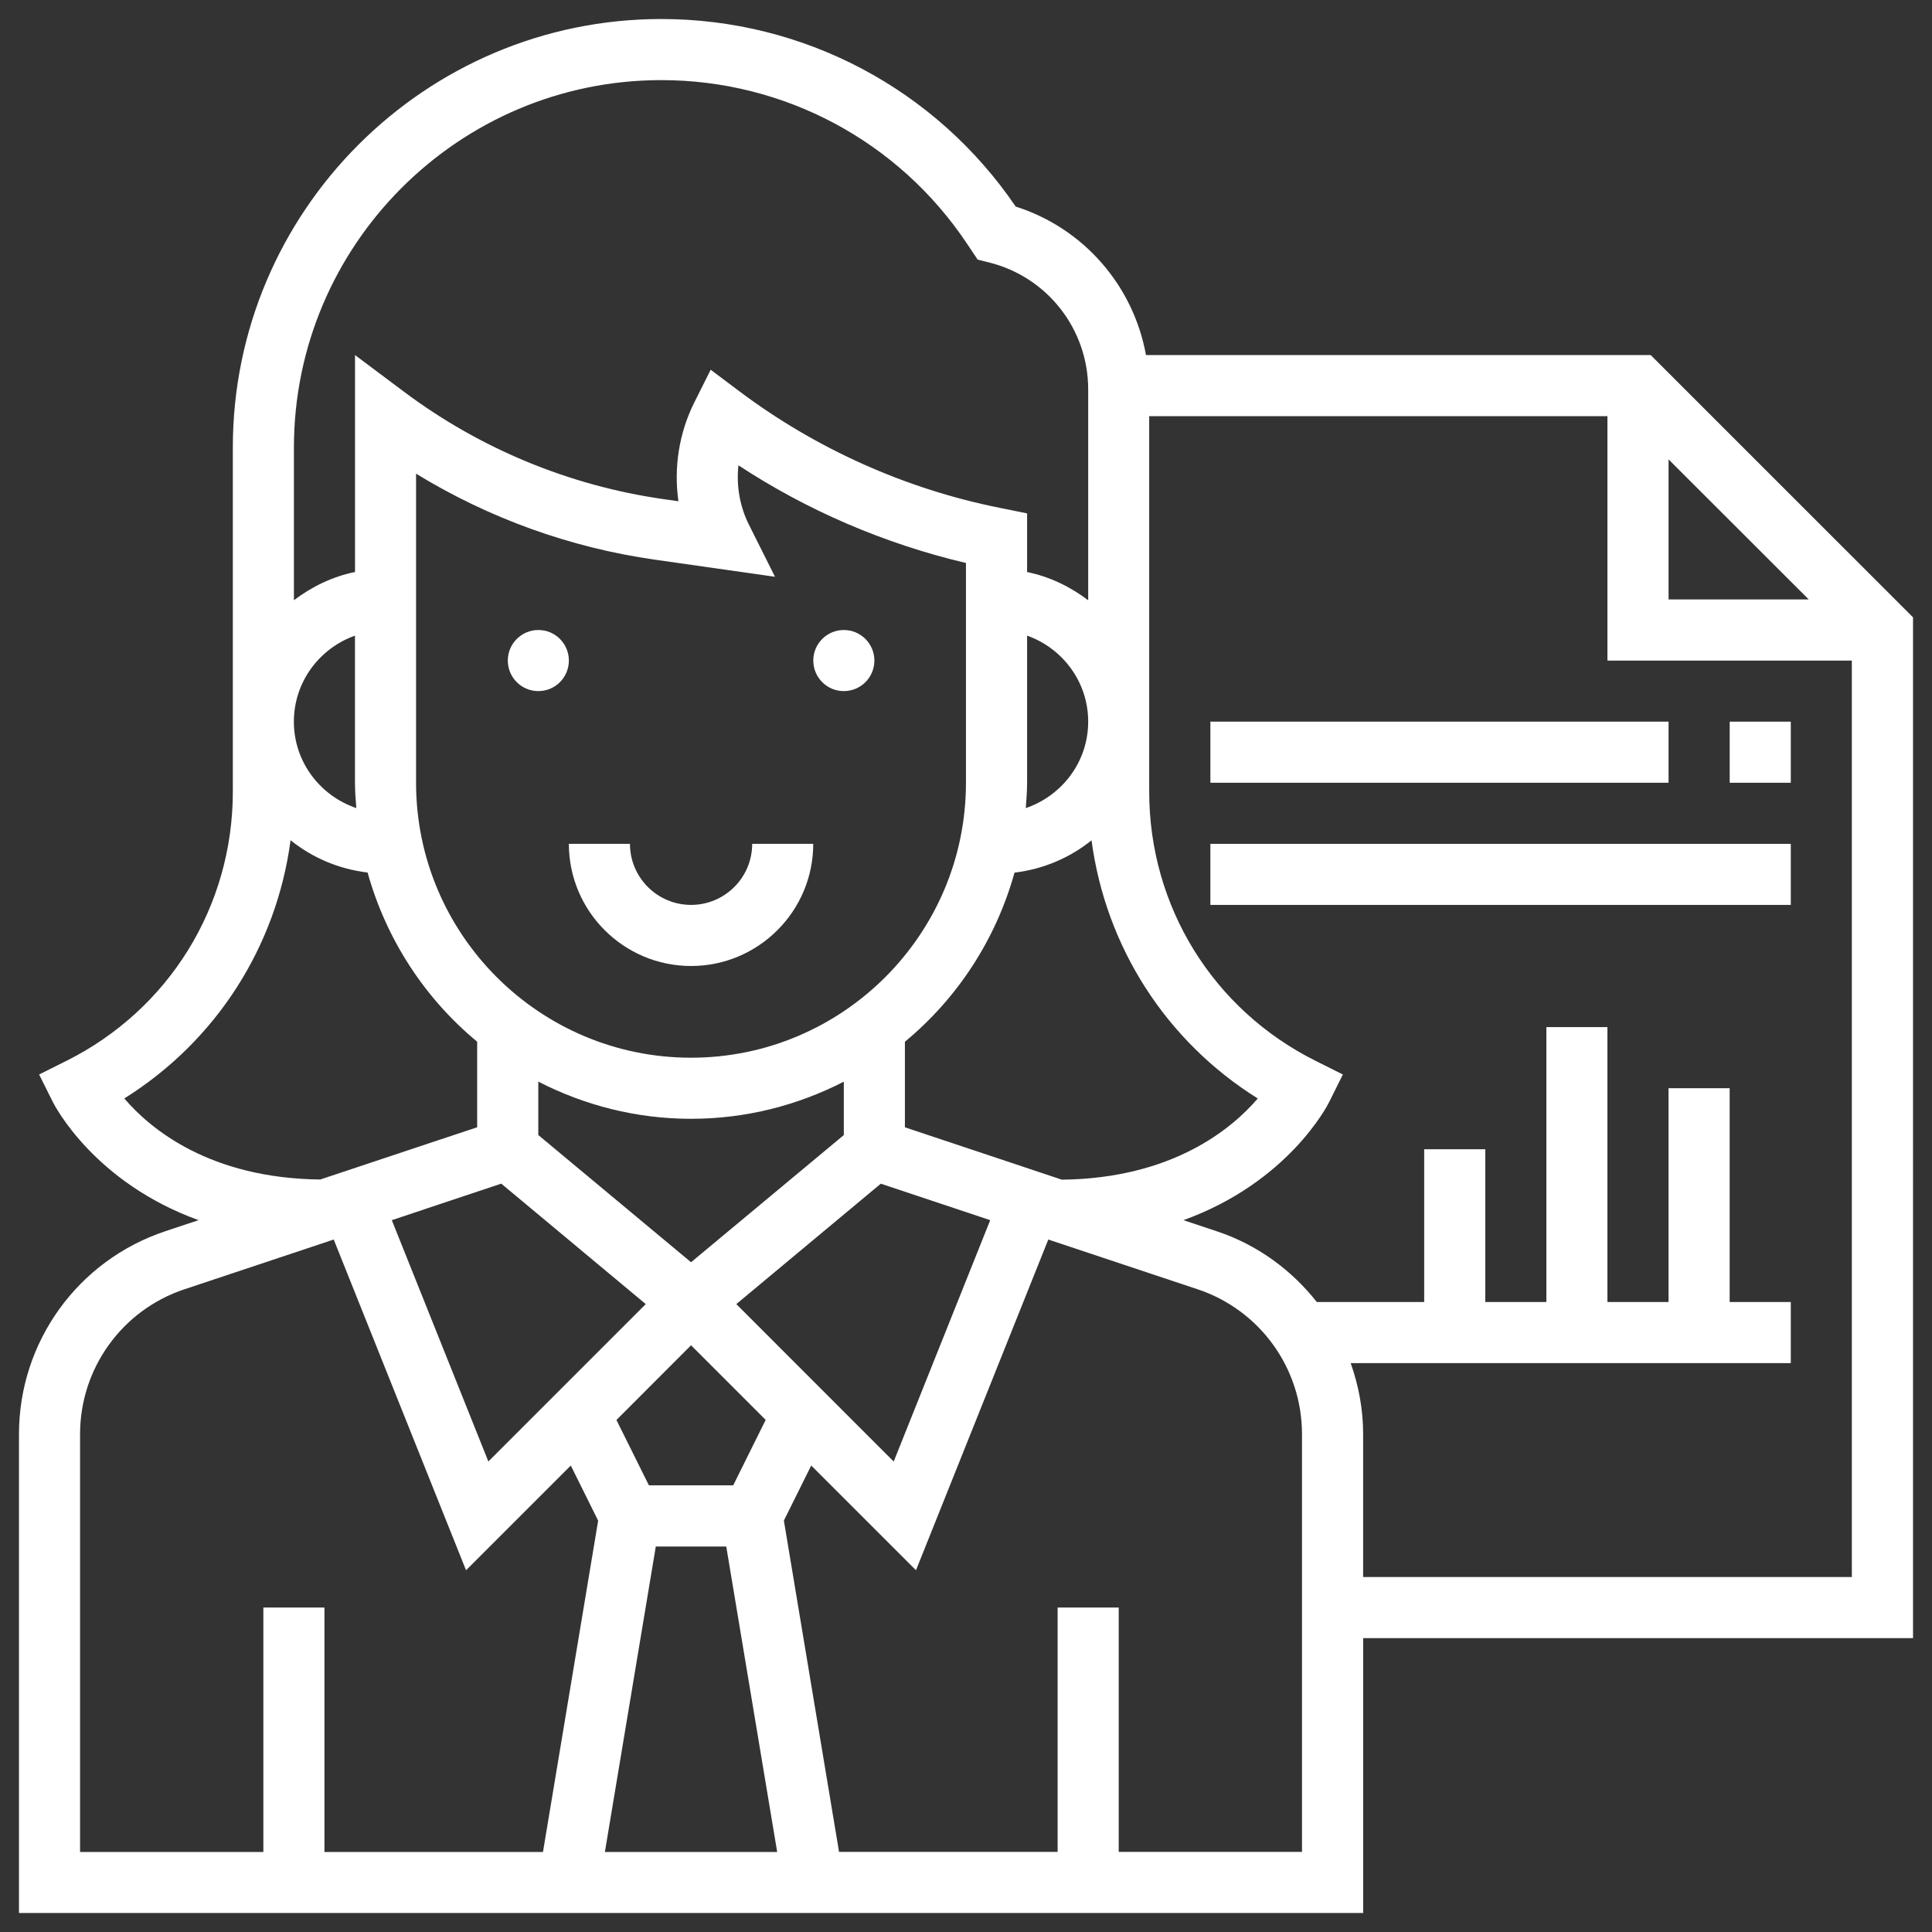
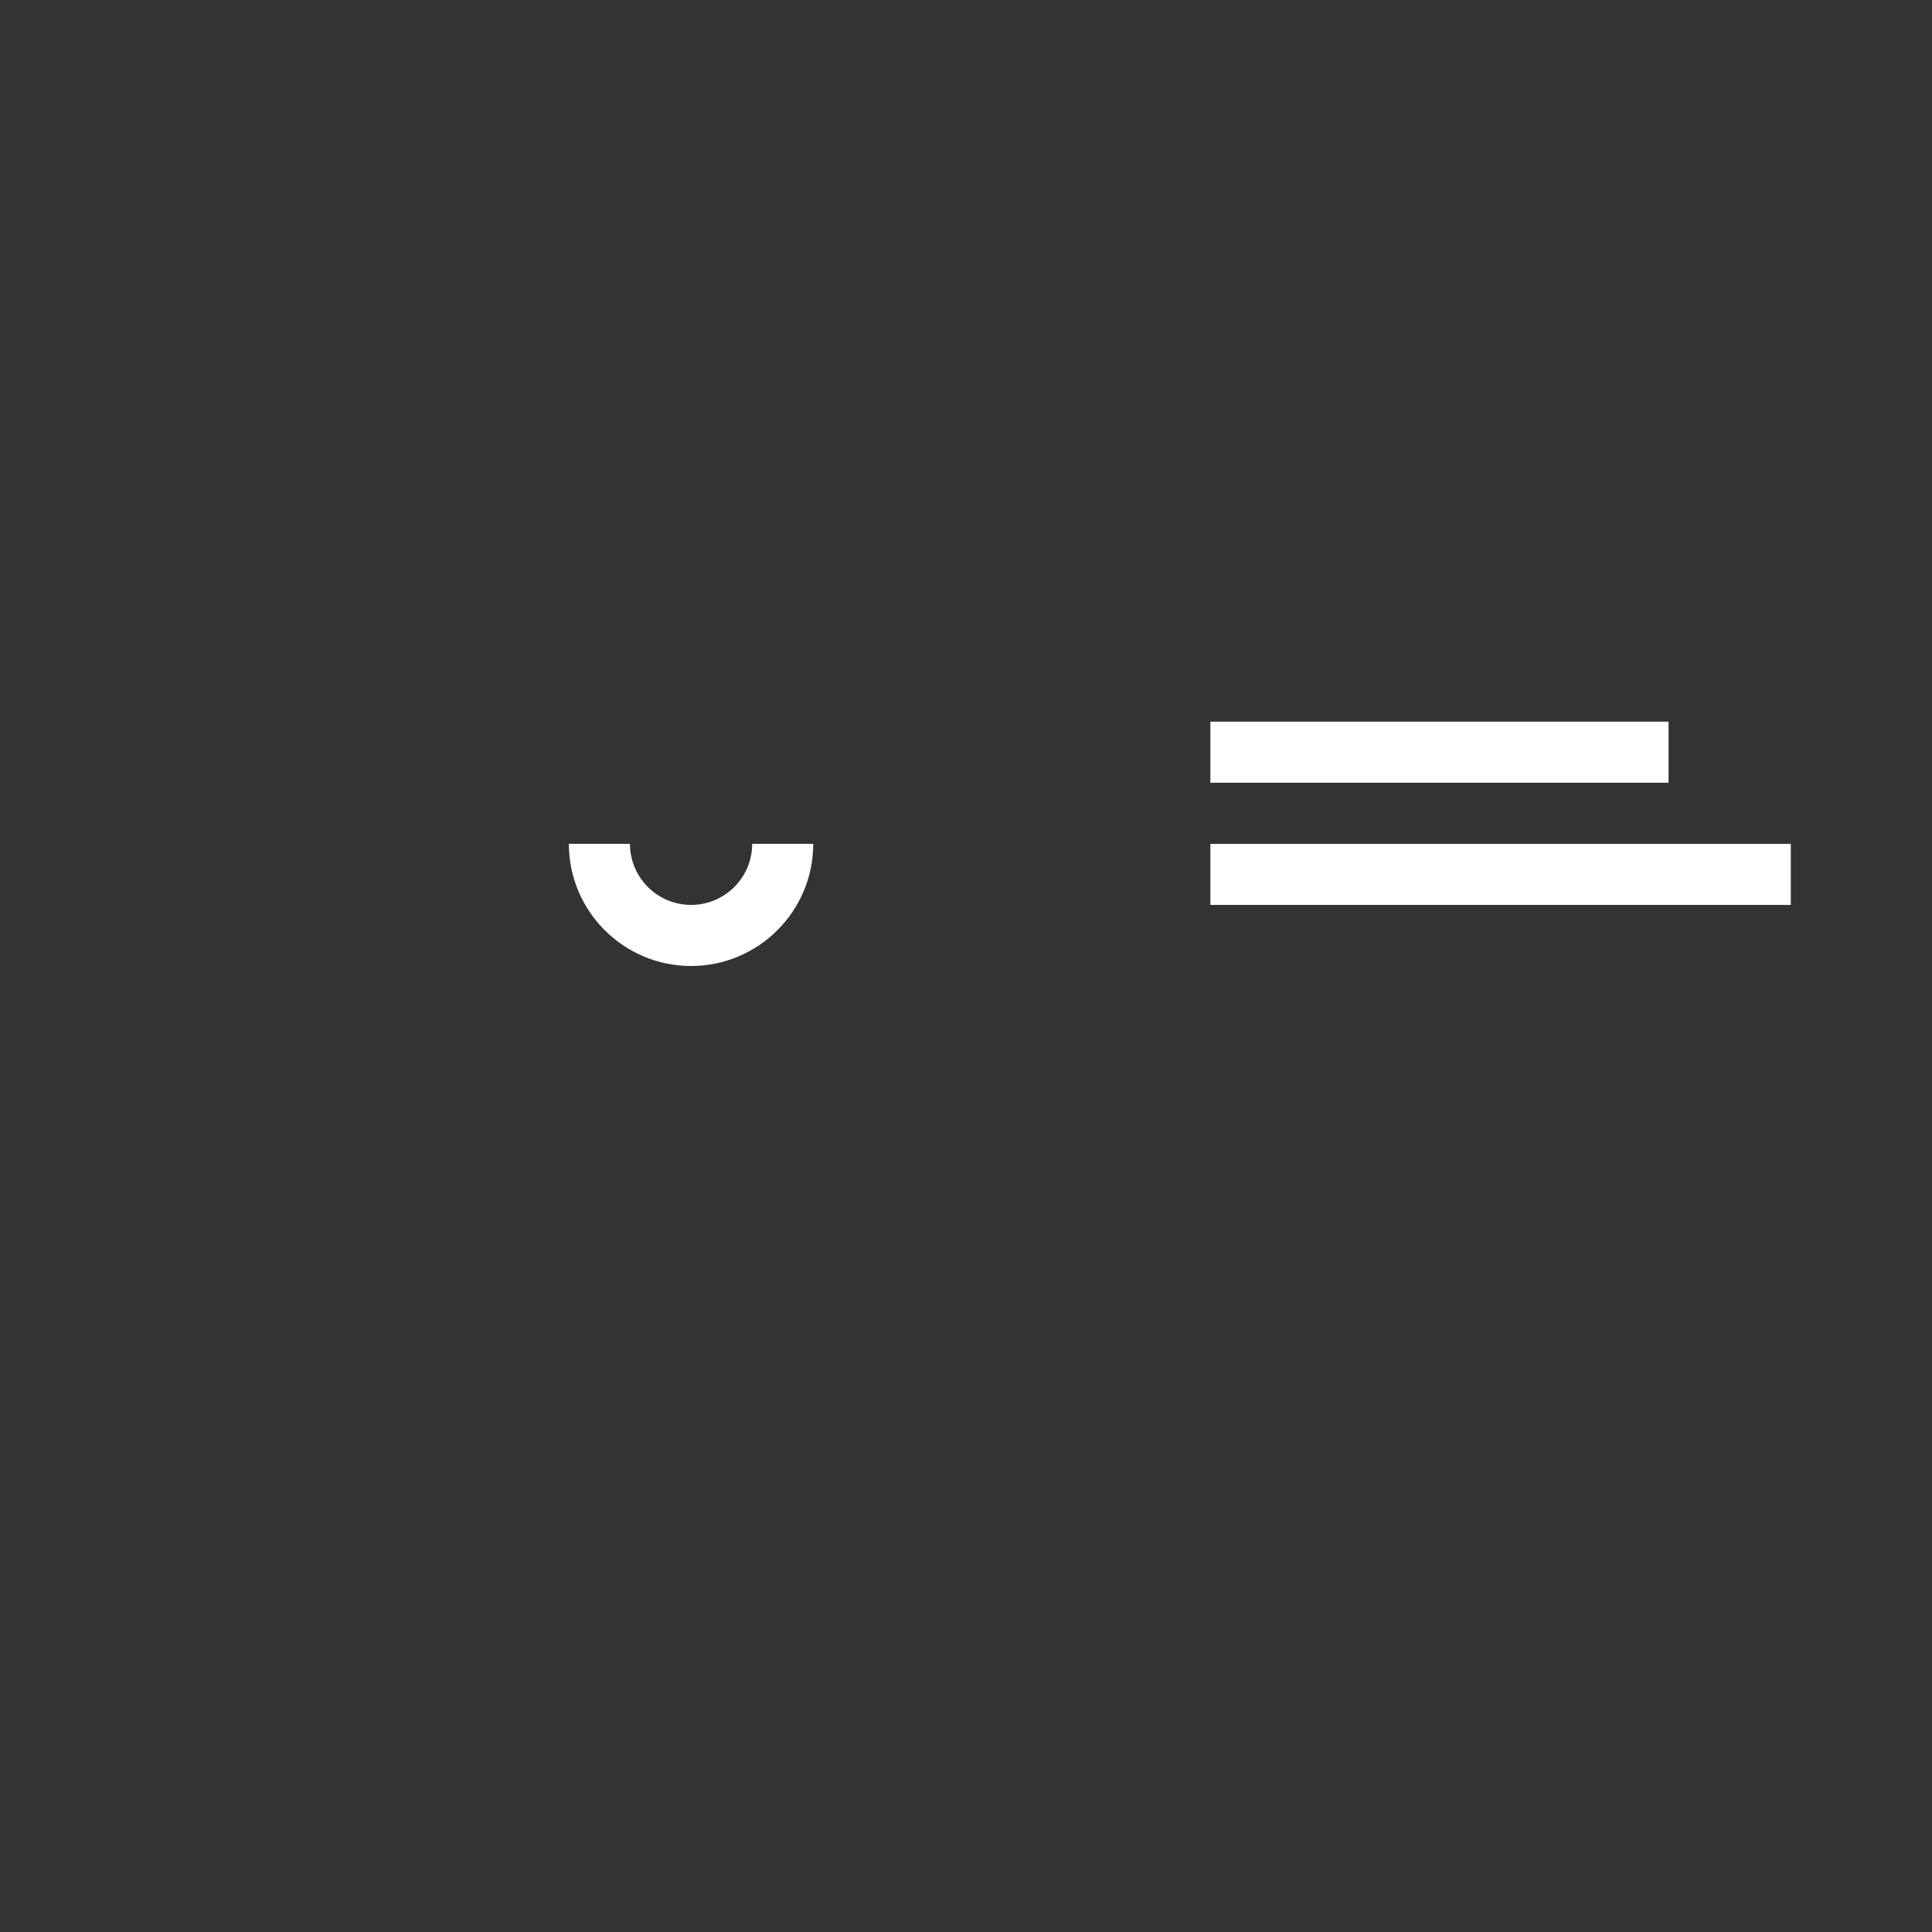
<svg xmlns="http://www.w3.org/2000/svg" version="1.1" id="Calque_1" x="0px" y="0px" width="45px" height="45px" viewBox="0 0 45 45" enable-background="new 0 0 45 45" xml:space="preserve">
  <rect x="0" y="0" width="45" height="45" fill="#333333" stroke="none" />
  <g>
    <path fill="#FFFFFF" d="M14.673,19.655H13.25c0,1.569,1.277,2.845,2.846,2.845s2.846-1.276,2.846-2.845H17.52   c0,0.785-0.639,1.422-1.423,1.422C15.311,21.077,14.673,20.439,14.673,19.655z" />
-     <path fill="#FFFFFF" d="M13.25,15.385c0,0.394-0.318,0.712-0.711,0.712c-0.393,0-0.711-0.318-0.711-0.712   c0-0.392,0.319-0.711,0.711-0.711C12.932,14.673,13.25,14.993,13.25,15.385" />
-     <path fill="#FFFFFF" d="M20.366,15.385c0,0.394-0.319,0.712-0.712,0.712s-0.711-0.318-0.711-0.712c0-0.392,0.318-0.711,0.711-0.711   S20.366,14.993,20.366,15.385" />
-     <path fill="#FFFFFF" d="M44.558,14.379L38.448,8.27H26.692c-0.292-1.612-1.446-2.953-3.035-3.459   c-1.861-2.737-4.938-4.368-8.254-4.368c-5.502,0-9.98,4.478-9.98,9.98v8.016c0,2.672-1.485,5.075-3.875,6.27l-0.637,0.318   l0.318,0.637c0.049,0.098,0.969,1.878,3.396,2.756l-0.778,0.259c-2.036,0.679-3.405,2.579-3.405,4.724v11.154h31.309v-6.402h12.807   V14.379z M38.864,10.7l3.265,3.262h-3.265V10.7z M17.444,12.221c-0.215-0.43-0.296-0.913-0.244-1.383   c1.599,1.051,3.395,1.825,5.299,2.275v5.119c0,3.531-2.873,6.404-6.404,6.404c-3.532,0-6.404-2.873-6.404-6.404v-7.199   c1.692,1.036,3.589,1.722,5.557,2.002l2.803,0.399L17.444,12.221z M16.096,26.059c1.281,0,2.489-0.316,3.558-0.865v1.244   L16.096,29.4l-3.558-2.963v-1.244C13.607,25.742,14.814,26.059,16.096,26.059z M11.675,27.569l3.366,2.806l-3.666,3.666   L9.126,28.42L11.675,27.569z M15.275,36.021h1.641l1.186,7.115h-4.013L15.275,36.021z M17.078,34.596h-1.964l-0.756-1.522   l1.738-1.74l1.738,1.738L17.078,34.596z M17.15,30.375l3.366-2.805l2.548,0.85l-2.248,5.622L17.15,30.375z M21.077,26.257v-1.993   c1.217-1.006,2.119-2.377,2.553-3.939c0.675-0.081,1.288-0.346,1.794-0.752c0.331,2.484,1.736,4.678,3.872,6.013   c-0.611,0.713-1.997,1.862-4.563,1.891L21.077,26.257z M23.923,18.232v-3.427c0.827,0.294,1.423,1.077,1.423,2.004   c0,0.937-0.611,1.726-1.453,2.013C23.907,18.626,23.923,18.431,23.923,18.232L23.923,18.232z M15.403,1.866   c2.868,0,5.529,1.424,7.121,3.811l0.248,0.37l0.268,0.067c1.357,0.339,2.306,1.555,2.306,2.956v4.911   c-0.415-0.313-0.894-0.55-1.423-0.657v-1.366l-0.64-0.13c-2.179-0.435-4.27-1.371-6.048-2.704l-0.682-0.512l-0.381,0.761   c-0.358,0.716-0.481,1.525-0.37,2.302l-0.352-0.05c-2.186-0.312-4.276-1.177-6.042-2.502L8.269,8.27v5.053   c-0.528,0.107-1.007,0.343-1.423,0.657v-3.556C6.846,5.706,10.685,1.866,15.403,1.866L15.403,1.866z M8.299,18.822   c-0.843-0.287-1.454-1.076-1.454-2.013c0-0.927,0.597-1.71,1.423-2.004v3.427C8.269,18.43,8.283,18.626,8.299,18.822L8.299,18.822z    M2.895,25.585c2.135-1.335,3.542-3.529,3.873-6.014c0.506,0.406,1.118,0.671,1.794,0.752c0.435,1.562,1.336,2.935,2.552,3.94   v1.993l-3.655,1.217C4.887,27.445,3.504,26.298,2.895,25.585L2.895,25.585z M1.865,33.404c0-1.533,0.978-2.891,2.433-3.375   l3.475-1.158l3.082,7.703l2.44-2.439l0.637,1.284l-1.285,7.717h-5.09v-5.694H6.134v5.694H1.865V33.404z M30.326,43.134h-4.269   v-5.692h-1.423v5.692h-5.091l-1.285-7.717l0.637-1.282l2.44,2.439l3.082-7.703l3.476,1.158c1.455,0.484,2.433,1.842,2.433,3.373   V43.134z M31.75,36.731v-3.329c0-0.575-0.105-1.13-0.29-1.652h10.251v-1.423h-1.424v-4.981h-1.424v4.981H37.44v-6.404h-1.422v6.404   h-1.423v-3.559h-1.423v3.559h-2.501c-0.588-0.746-1.381-1.332-2.328-1.648l-0.779-0.259c2.43-0.878,3.349-2.656,3.397-2.756   l0.317-0.637l-0.636-0.318c-2.391-1.195-3.875-3.598-3.875-6.27V9.693H37.44v5.693h5.693v21.346H31.75z" />
-     <path fill="#FFFFFF" d="M40.288,16.809h1.423v1.423h-1.423V16.809z" />
    <path fill="#FFFFFF" d="M28.192,16.809h10.672v1.423H28.192V16.809z" />
    <path fill="#FFFFFF" d="M28.192,19.655h13.519v1.422H28.192V19.655z" />
  </g>
</svg>